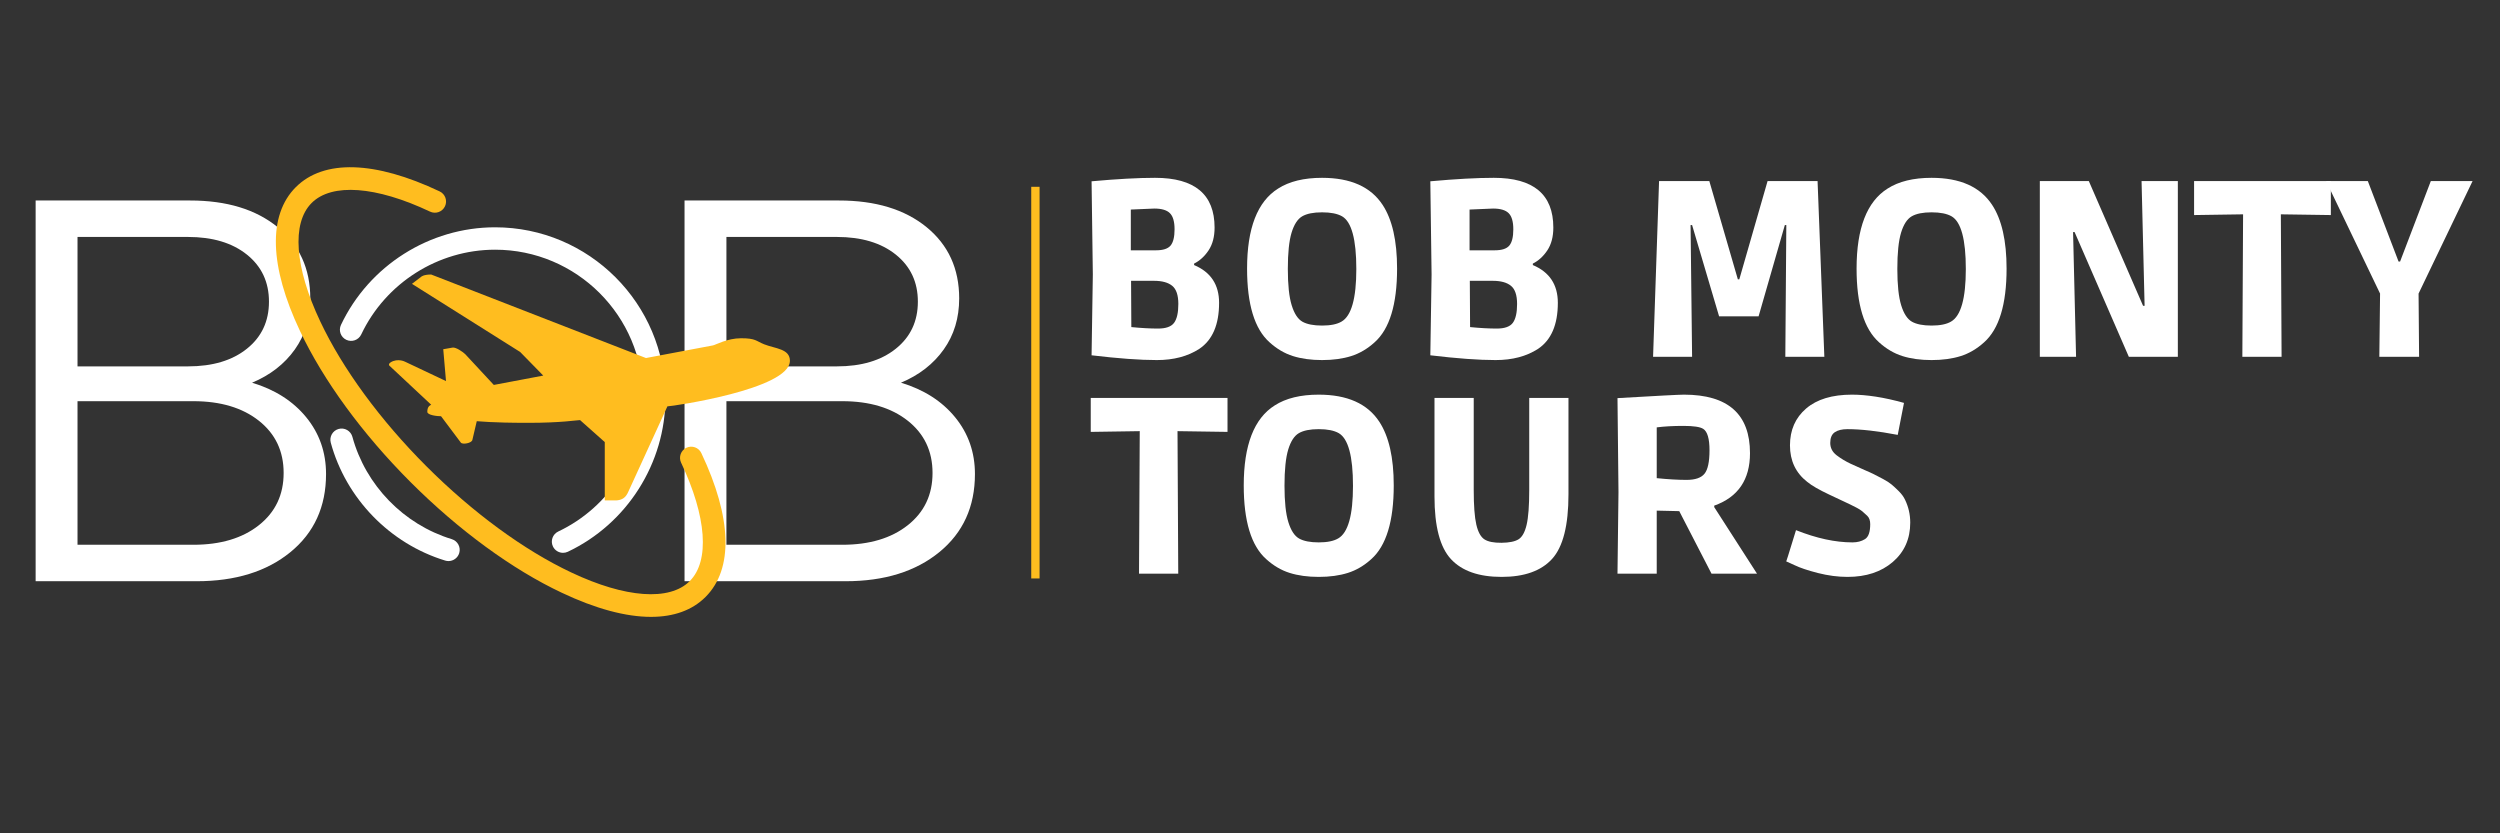
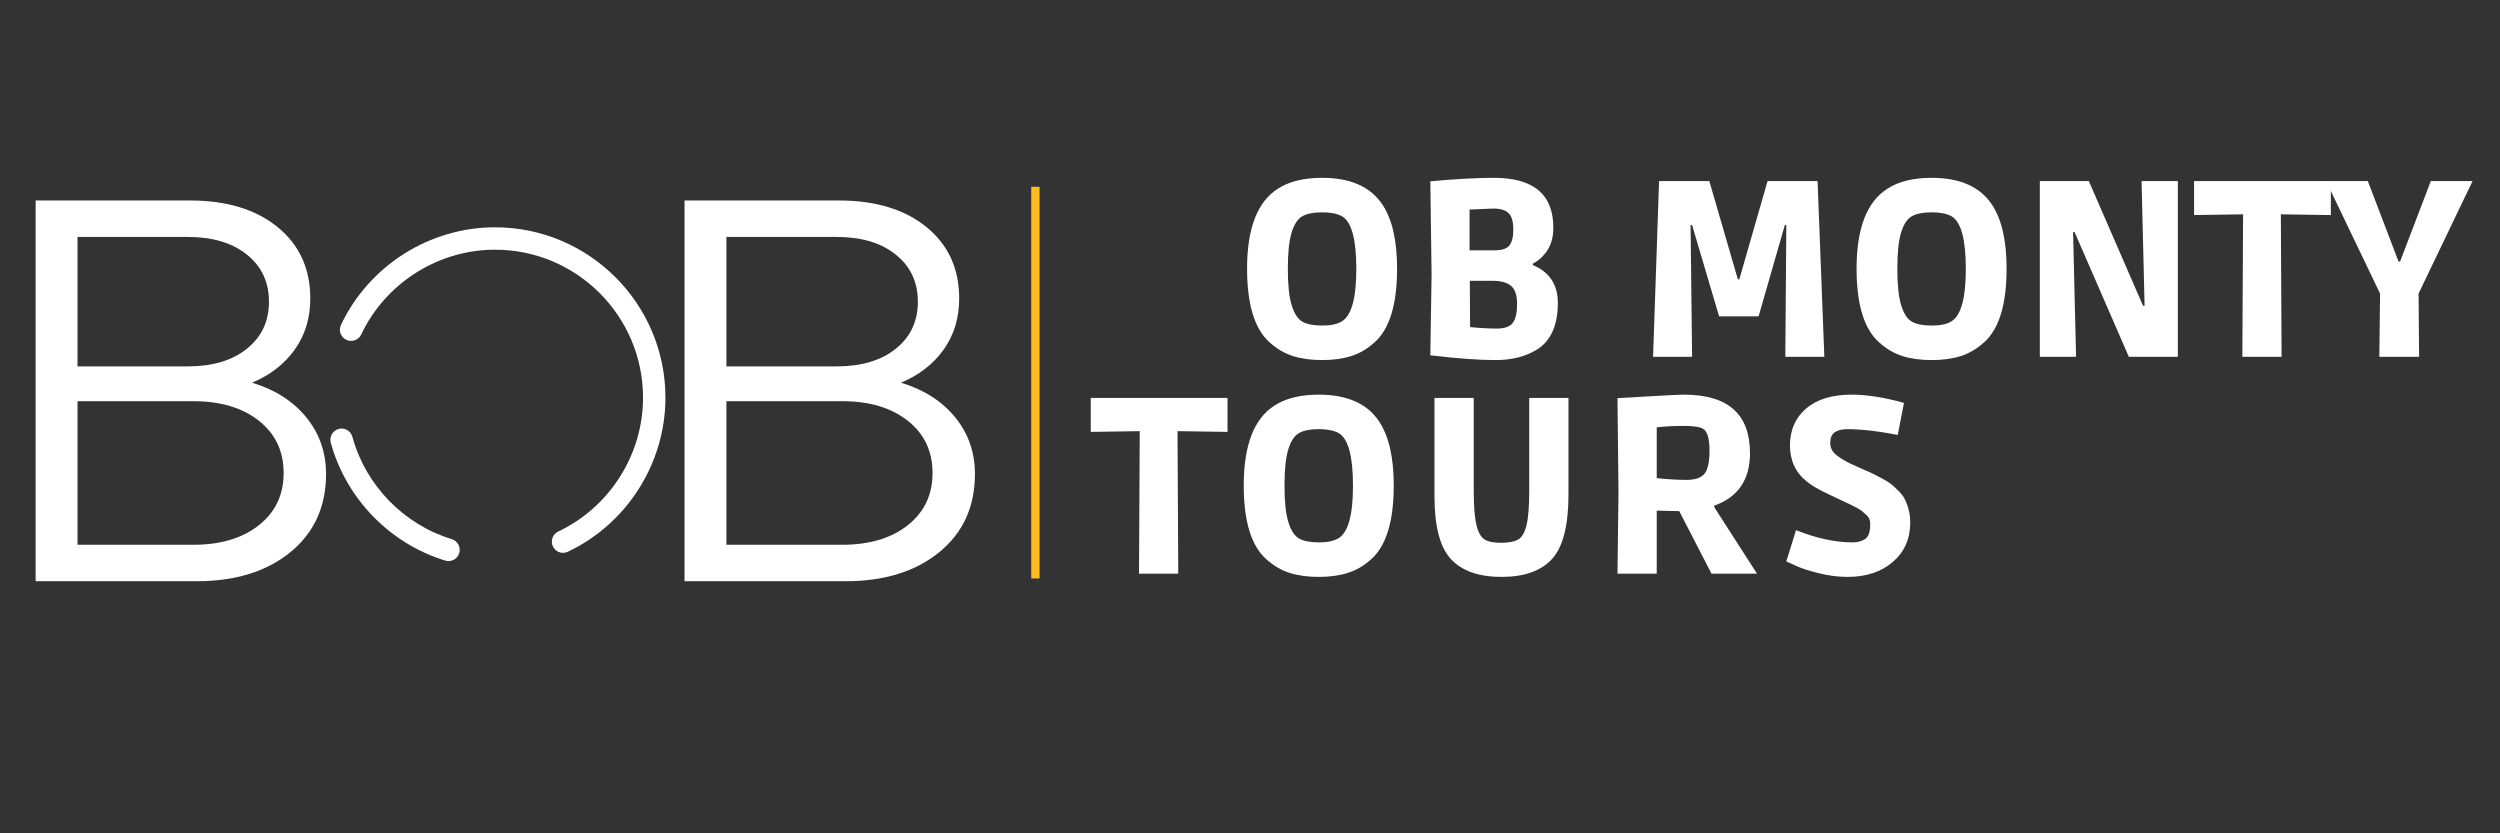
<svg xmlns="http://www.w3.org/2000/svg" width="1200" zoomAndPan="magnify" viewBox="0 0 900 300" height="400" preserveAspectRatio="xMidYMid meet" version="1.0">
  <rect x="0" y="0" width="900" height="300" fill="#333333" stroke="none" />
  <defs>
    <g />
    <clipPath id="b11a0ef54a">
      <path d="M 140 98.824 L 284.383 98.824 L 284.383 180.148 L 140 180.148 Z M 140 98.824 " clip-rule="nonzero" />
    </clipPath>
  </defs>
  <g fill="#ffffff" fill-opacity="1">
    <g transform="translate(-2.25, 209.24)">
      <g>
        <path d="M 15.078 -137.062 L 70.688 -137.062 C 83.863 -137.062 94.367 -133.863 102.203 -127.469 C 110.035 -121.07 113.953 -112.52 113.953 -101.812 C 113.953 -94.758 112.094 -88.625 108.375 -83.406 C 104.656 -78.188 99.531 -74.207 93 -71.469 C 101.227 -68.988 107.723 -64.844 112.484 -59.031 C 117.242 -53.219 119.625 -46.398 119.625 -38.578 C 119.625 -26.828 115.348 -17.457 106.797 -10.469 C 98.254 -3.488 87 0 73.031 0 L 15.078 0 Z M 69.906 -123.938 L 30.156 -123.938 L 30.156 -77.344 L 69.906 -77.344 C 78.781 -77.344 85.859 -79.461 91.141 -83.703 C 96.43 -87.941 99.078 -93.586 99.078 -100.641 C 99.078 -107.691 96.43 -113.336 91.141 -117.578 C 85.859 -121.816 78.781 -123.938 69.906 -123.938 Z M 71.859 -13.125 C 81.648 -13.125 89.516 -15.473 95.453 -20.172 C 101.391 -24.867 104.359 -31.133 104.359 -38.969 C 104.359 -46.801 101.391 -53.066 95.453 -57.766 C 89.516 -62.461 81.648 -64.812 71.859 -64.812 L 30.156 -64.812 L 30.156 -13.125 Z M 71.859 -13.125 " />
      </g>
    </g>
  </g>
  <g fill="#ffffff" fill-opacity="1">
    <g transform="translate(231.354, 209.24)">
      <g>
        <path d="M 15.078 -137.062 L 70.688 -137.062 C 83.863 -137.062 94.367 -133.863 102.203 -127.469 C 110.035 -121.07 113.953 -112.52 113.953 -101.812 C 113.953 -94.758 112.094 -88.625 108.375 -83.406 C 104.656 -78.188 99.531 -74.207 93 -71.469 C 101.227 -68.988 107.723 -64.844 112.484 -59.031 C 117.242 -53.219 119.625 -46.398 119.625 -38.578 C 119.625 -26.828 115.348 -17.457 106.797 -10.469 C 98.254 -3.488 87 0 73.031 0 L 15.078 0 Z M 69.906 -123.938 L 30.156 -123.938 L 30.156 -77.344 L 69.906 -77.344 C 78.781 -77.344 85.859 -79.461 91.141 -83.703 C 96.43 -87.941 99.078 -93.586 99.078 -100.641 C 99.078 -107.691 96.43 -113.336 91.141 -117.578 C 85.859 -121.816 78.781 -123.938 69.906 -123.938 Z M 71.859 -13.125 C 81.648 -13.125 89.516 -15.473 95.453 -20.172 C 101.391 -24.867 104.359 -31.133 104.359 -38.969 C 104.359 -46.801 101.391 -53.066 95.453 -57.766 C 89.516 -62.461 81.648 -64.812 71.859 -64.812 L 30.156 -64.812 L 30.156 -13.125 Z M 71.859 -13.125 " />
      </g>
    </g>
  </g>
  <path fill="#ffffff" d="M 162.637 194.094 C 145.324 188.816 131.613 174.695 126.859 157.246 C 126.27 155.102 124.055 153.828 121.906 154.422 C 119.762 155.008 118.496 157.223 119.078 159.371 C 124.559 179.465 140.348 195.727 160.285 201.809 C 160.676 201.93 161.07 201.984 161.461 201.984 C 163.188 201.984 164.785 200.863 165.316 199.129 C 165.969 197 164.766 194.746 162.637 194.094 Z M 162.637 194.094 " fill-opacity="1" fill-rule="nonzero" />
  <path fill="#ffffff" d="M 122.75 116.965 C 121.797 118.977 122.656 121.379 124.668 122.332 C 126.684 123.285 129.086 122.426 130.039 120.414 C 138.816 101.871 157.734 89.891 178.227 89.891 C 207.598 89.891 231.492 113.785 231.492 143.156 C 231.492 163.648 219.512 182.566 200.969 191.344 C 198.957 192.297 198.098 194.699 199.051 196.711 C 199.738 198.168 201.188 199.02 202.695 199.02 C 203.273 199.02 203.859 198.895 204.418 198.633 C 225.762 188.523 239.555 166.75 239.555 143.156 C 239.555 109.34 212.043 81.828 178.227 81.828 C 154.633 81.828 132.855 95.621 122.75 116.965 Z M 122.75 116.965 " fill-opacity="1" fill-rule="nonzero" />
-   <path fill="#ffbd1f" d="M 252.48 163.109 C 251.527 161.098 249.133 160.242 247.109 161.191 C 245.102 162.145 244.242 164.547 245.195 166.559 C 254.402 186 255.566 201.941 248.305 209.199 C 241.039 216.461 225.102 215.293 205.66 206.086 C 188.672 198.082 170.152 184.508 153.516 167.867 C 136.871 151.223 123.297 132.703 115.293 115.719 C 106.09 96.277 104.926 80.336 112.184 73.078 C 119.445 65.816 135.383 66.98 154.824 76.188 C 156.836 77.145 159.238 76.281 160.191 74.27 C 161.145 72.258 160.289 69.855 158.273 68.902 C 134.941 57.852 116.547 57.312 106.484 67.379 C 96.418 77.445 96.957 95.836 108.004 119.164 C 116.391 136.961 130.527 156.281 147.812 173.57 C 165.094 190.852 184.414 204.992 202.215 213.375 C 214.449 219.172 225.328 222.074 234.359 222.074 C 242.547 222.074 249.219 219.688 254.004 214.898 C 264.07 204.832 263.527 186.441 252.48 163.109 Z M 252.48 163.109 " fill-opacity="1" fill-rule="nonzero" />
  <g clip-path="url(#b11a0ef54a)">
-     <path fill="#ffbd1f" d="M 275.074 123.938 C 279.031 125.52 284.367 125.52 284.367 129.875 C 284.367 140.156 241.852 146.289 240.266 146.289 L 226.227 176.945 C 225.234 179.316 223.852 179.914 222.266 180.109 L 217.715 180.504 L 217.715 159.148 L 208.82 151.234 C 207.828 151.234 202.09 152.219 190.227 152.219 C 176.383 152.219 172.625 151.629 171.637 151.629 L 170.059 158.352 C 169.855 159.543 166.492 160.133 165.902 159.344 L 158.781 149.848 C 157.398 149.848 153.836 149.457 153.836 148.266 C 153.836 146.688 154.43 146.094 155.223 145.699 L 140.191 131.652 C 139.203 130.668 142.766 128.691 145.926 130.266 L 160.562 137.188 L 159.57 125.719 L 162.934 125.133 C 164.121 124.93 166.695 126.715 167.484 127.5 L 177.773 138.574 L 195.57 135.211 L 187.262 126.715 L 148.305 102.188 L 151.664 99.613 C 151.664 99.613 152.457 98.824 155.223 98.824 L 232.551 128.891 L 256.684 124.34 C 257.668 124.141 261.824 121.77 266.77 121.77 C 272.113 121.77 272.113 122.754 275.078 123.938 " fill-opacity="1" fill-rule="nonzero" />
-   </g>
+     </g>
  <g fill="#ffffff" fill-opacity="1">
    <g transform="translate(385.498, 128.454)">
      <g>
-         <path d="M 30.328 -64.438 C 44.609 -64.438 51.75 -58.469 51.75 -46.531 C 51.75 -43.227 51.031 -40.492 49.594 -38.328 C 48.156 -36.172 46.414 -34.582 44.375 -33.562 L 44.375 -33.031 C 50.375 -30.508 53.375 -25.977 53.375 -19.438 C 53.375 -11.582 51.004 -6.062 46.266 -2.875 C 42.117 -0.176 37.016 1.172 30.953 1.172 C 24.898 1.172 17.07 0.598 7.469 -0.547 L 7.922 -29.609 L 7.469 -63.188 C 16.645 -64.02 24.266 -64.438 30.328 -64.438 Z M 21.781 -10.703 C 25.383 -10.348 28.594 -10.172 31.406 -10.172 C 34.227 -10.172 36.148 -10.859 37.172 -12.234 C 38.191 -13.617 38.703 -15.883 38.703 -19.031 C 38.703 -22.188 37.969 -24.363 36.5 -25.562 C 35.031 -26.758 32.852 -27.359 29.969 -27.359 L 21.688 -27.359 Z M 21.594 -38.344 L 30.688 -38.344 C 33.207 -38.344 34.945 -38.91 35.906 -40.047 C 36.863 -41.191 37.344 -43.145 37.344 -45.906 C 37.344 -48.664 36.785 -50.598 35.672 -51.703 C 34.566 -52.816 32.695 -53.375 30.062 -53.375 L 21.594 -53.016 Z M 21.594 -38.344 " />
-       </g>
+         </g>
    </g>
  </g>
  <g fill="#ffffff" fill-opacity="1">
    <g transform="translate(444.448, 128.454)">
      <g>
        <path d="M 41.984 -0.266 C 38.953 0.691 35.457 1.172 31.5 1.172 C 27.539 1.172 24.047 0.691 21.016 -0.266 C 17.984 -1.223 15.176 -2.875 12.594 -5.219 C 7.195 -10.02 4.5 -18.867 4.5 -31.766 C 4.5 -46.285 8.219 -55.883 15.656 -60.562 C 19.676 -63.145 24.957 -64.438 31.5 -64.438 C 41.758 -64.438 49.02 -61.195 53.281 -54.719 C 56.758 -49.438 58.5 -41.785 58.5 -31.766 C 58.5 -18.867 55.801 -10.02 50.406 -5.219 C 47.82 -2.875 45.016 -1.223 41.984 -0.266 Z M 24.344 -50.578 C 22.695 -49.617 21.422 -47.656 20.516 -44.688 C 19.617 -41.719 19.172 -37.367 19.172 -31.641 C 19.172 -25.91 19.633 -21.547 20.562 -18.547 C 21.488 -15.547 22.773 -13.578 24.422 -12.641 C 26.078 -11.711 28.438 -11.25 31.5 -11.25 C 34.562 -11.25 36.898 -11.727 38.516 -12.688 C 42.055 -14.727 43.828 -21.031 43.828 -31.594 C 43.828 -42.27 42.117 -48.598 38.703 -50.578 C 37.023 -51.535 34.625 -52.016 31.5 -52.016 C 28.375 -52.016 25.988 -51.535 24.344 -50.578 Z M 24.344 -50.578 " />
      </g>
    </g>
  </g>
  <g fill="#ffffff" fill-opacity="1">
    <g transform="translate(507.448, 128.454)">
      <g>
        <path d="M 30.328 -64.438 C 44.609 -64.438 51.75 -58.469 51.75 -46.531 C 51.75 -43.227 51.031 -40.492 49.594 -38.328 C 48.156 -36.172 46.414 -34.582 44.375 -33.562 L 44.375 -33.031 C 50.375 -30.508 53.375 -25.977 53.375 -19.438 C 53.375 -11.582 51.004 -6.062 46.266 -2.875 C 42.117 -0.176 37.016 1.172 30.953 1.172 C 24.898 1.172 17.07 0.598 7.469 -0.547 L 7.922 -29.609 L 7.469 -63.188 C 16.645 -64.02 24.266 -64.438 30.328 -64.438 Z M 21.781 -10.703 C 25.383 -10.348 28.594 -10.172 31.406 -10.172 C 34.227 -10.172 36.148 -10.859 37.172 -12.234 C 38.191 -13.617 38.703 -15.883 38.703 -19.031 C 38.703 -22.188 37.969 -24.363 36.5 -25.562 C 35.031 -26.758 32.852 -27.359 29.969 -27.359 L 21.688 -27.359 Z M 21.594 -38.344 L 30.688 -38.344 C 33.207 -38.344 34.945 -38.91 35.906 -40.047 C 36.863 -41.191 37.344 -43.145 37.344 -45.906 C 37.344 -48.664 36.785 -50.598 35.672 -51.703 C 34.566 -52.816 32.695 -53.375 30.062 -53.375 L 21.594 -53.016 Z M 21.594 -38.344 " />
      </g>
    </g>
  </g>
  <g fill="#ffffff" fill-opacity="1">
    <g transform="translate(566.398, 128.454)">
      <g />
    </g>
  </g>
  <g fill="#ffffff" fill-opacity="1">
    <g transform="translate(587.998, 128.454)">
      <g>
        <path d="M 45.094 -14.578 L 30.875 -14.578 L 21.156 -47.438 L 20.609 -47.438 L 21.156 0 L 7.109 0 L 9.266 -63.266 L 27.359 -63.266 L 37.625 -27.906 L 38.156 -27.906 L 48.328 -63.266 L 66.328 -63.266 L 68.766 0 L 54.719 0 L 55.078 -47.438 L 54.547 -47.438 Z M 45.094 -14.578 " />
      </g>
    </g>
  </g>
  <g fill="#ffffff" fill-opacity="1">
    <g transform="translate(663.868, 128.454)">
      <g>
        <path d="M 41.984 -0.266 C 38.953 0.691 35.457 1.172 31.5 1.172 C 27.539 1.172 24.047 0.691 21.016 -0.266 C 17.984 -1.223 15.176 -2.875 12.594 -5.219 C 7.195 -10.02 4.5 -18.867 4.5 -31.766 C 4.5 -46.285 8.219 -55.883 15.656 -60.562 C 19.676 -63.145 24.957 -64.438 31.5 -64.438 C 41.758 -64.438 49.02 -61.195 53.281 -54.719 C 56.758 -49.438 58.5 -41.785 58.5 -31.766 C 58.5 -18.867 55.801 -10.02 50.406 -5.219 C 47.82 -2.875 45.016 -1.223 41.984 -0.266 Z M 24.344 -50.578 C 22.695 -49.617 21.422 -47.656 20.516 -44.688 C 19.617 -41.719 19.172 -37.367 19.172 -31.641 C 19.172 -25.91 19.633 -21.547 20.562 -18.547 C 21.488 -15.547 22.773 -13.578 24.422 -12.641 C 26.078 -11.711 28.438 -11.25 31.5 -11.25 C 34.562 -11.25 36.898 -11.727 38.516 -12.688 C 42.055 -14.727 43.828 -21.031 43.828 -31.594 C 43.828 -42.27 42.117 -48.598 38.703 -50.578 C 37.023 -51.535 34.625 -52.016 31.5 -52.016 C 28.375 -52.016 25.988 -51.535 24.344 -50.578 Z M 24.344 -50.578 " />
      </g>
    </g>
  </g>
  <g fill="#ffffff" fill-opacity="1">
    <g transform="translate(726.868, 128.454)">
      <g>
        <path d="M 7.469 -63.266 L 25.109 -63.266 L 44.641 -18.359 L 45.188 -18.359 L 44.094 -63.266 L 57.156 -63.266 L 57.156 0 L 39.516 0 L 19.984 -44.906 L 19.438 -44.906 L 20.516 0 L 7.469 0 Z M 7.469 -63.266 " />
      </g>
    </g>
  </g>
  <g fill="#ffffff" fill-opacity="1">
    <g transform="translate(791.308, 128.454)">
      <g>
        <path d="M -1.438 -63.266 L 47.797 -63.266 L 47.797 -51.031 L 29.797 -51.297 L 30.062 0 L 15.938 0 L 16.203 -51.297 L -1.438 -51.031 Z M -1.438 -63.266 " />
      </g>
    </g>
  </g>
  <g fill="#ffffff" fill-opacity="1">
    <g transform="translate(837.748, 128.454)">
      <g>
        <path d="M 18.812 0 L 19.078 -22.766 L -0.359 -63.266 L 14.672 -63.266 L 25.734 -34.297 L 26.281 -34.297 L 37.344 -63.266 L 52.375 -63.266 L 32.938 -22.766 L 33.125 0 Z M 18.812 0 " />
      </g>
    </g>
  </g>
  <g fill="#ffffff" fill-opacity="1">
    <g transform="translate(394.107, 206.511)">
      <g>
        <path d="M -1.438 -63.266 L 47.797 -63.266 L 47.797 -51.031 L 29.797 -51.297 L 30.062 0 L 15.938 0 L 16.203 -51.297 L -1.438 -51.031 Z M -1.438 -63.266 " />
      </g>
    </g>
  </g>
  <g fill="#ffffff" fill-opacity="1">
    <g transform="translate(443.247, 206.511)">
      <g>
        <path d="M 41.984 -0.266 C 38.953 0.691 35.457 1.172 31.5 1.172 C 27.539 1.172 24.047 0.691 21.016 -0.266 C 17.984 -1.223 15.176 -2.875 12.594 -5.219 C 7.195 -10.02 4.5 -18.867 4.5 -31.766 C 4.5 -46.285 8.219 -55.883 15.656 -60.562 C 19.676 -63.145 24.957 -64.438 31.5 -64.438 C 41.758 -64.438 49.02 -61.195 53.281 -54.719 C 56.758 -49.438 58.5 -41.785 58.5 -31.766 C 58.5 -18.867 55.801 -10.02 50.406 -5.219 C 47.82 -2.875 45.016 -1.223 41.984 -0.266 Z M 24.344 -50.578 C 22.695 -49.617 21.422 -47.656 20.516 -44.688 C 19.617 -41.719 19.172 -37.367 19.172 -31.641 C 19.172 -25.91 19.633 -21.547 20.562 -18.547 C 21.488 -15.547 22.773 -13.578 24.422 -12.641 C 26.078 -11.711 28.438 -11.25 31.5 -11.25 C 34.562 -11.25 36.898 -11.727 38.516 -12.688 C 42.055 -14.727 43.828 -21.031 43.828 -31.594 C 43.828 -42.27 42.117 -48.598 38.703 -50.578 C 37.023 -51.535 34.625 -52.016 31.5 -52.016 C 28.375 -52.016 25.988 -51.535 24.344 -50.578 Z M 24.344 -50.578 " />
      </g>
    </g>
  </g>
  <g fill="#ffffff" fill-opacity="1">
    <g transform="translate(508.947, 206.511)">
      <g>
        <path d="M 41.578 -63.266 L 55.703 -63.266 L 55.703 -28.531 C 55.703 -17.375 53.738 -9.633 49.812 -5.312 C 45.883 -0.988 39.82 1.172 31.625 1.172 C 23.438 1.172 17.363 -0.957 13.406 -5.219 C 9.445 -9.477 7.469 -17.008 7.469 -27.812 L 7.469 -63.266 L 21.594 -63.266 L 21.594 -30.156 C 21.594 -24.508 21.906 -20.336 22.531 -17.641 C 23.164 -14.941 24.145 -13.172 25.469 -12.328 C 26.789 -11.484 28.844 -11.078 31.625 -11.109 C 34.414 -11.141 36.457 -11.562 37.75 -12.375 C 39.039 -13.188 40 -14.91 40.625 -17.547 C 41.258 -20.191 41.578 -24.395 41.578 -30.156 Z M 41.578 -63.266 " />
      </g>
    </g>
  </g>
  <g fill="#ffffff" fill-opacity="1">
    <g transform="translate(574.827, 206.511)">
      <g>
        <path d="M 55.172 -43.375 C 55.172 -33.832 50.879 -27.535 42.297 -24.484 L 42.297 -23.938 L 57.688 0 L 41.312 0 L 29.703 -22.5 L 21.594 -22.688 L 21.594 0 L 7.469 0 L 7.828 -29.344 L 7.469 -63.188 C 21.75 -64.02 29.727 -64.438 31.406 -64.438 C 47.25 -64.438 55.172 -57.414 55.172 -43.375 Z M 21.594 -34.375 C 25.676 -33.957 29.258 -33.75 32.344 -33.75 C 35.438 -33.75 37.582 -34.484 38.781 -35.953 C 39.988 -37.422 40.594 -40.238 40.594 -44.406 C 40.594 -48.582 39.844 -51.148 38.344 -52.109 C 37.258 -52.828 34.875 -53.188 31.188 -53.188 C 27.5 -53.188 24.301 -53.008 21.594 -52.656 Z M 21.594 -34.375 " />
      </g>
    </g>
  </g>
  <g fill="#ffffff" fill-opacity="1">
    <g transform="translate(640.077, 206.511)">
      <g>
        <path d="M 25.016 -52.016 C 23.035 -52.016 21.504 -51.641 20.422 -50.891 C 19.348 -50.141 18.812 -48.863 18.812 -47.062 C 18.812 -45.27 19.578 -43.785 21.109 -42.609 C 22.641 -41.441 24.332 -40.422 26.188 -39.547 C 28.051 -38.68 29.719 -37.93 31.188 -37.297 C 32.656 -36.672 33.781 -36.16 34.562 -35.766 C 35.344 -35.379 36.406 -34.828 37.75 -34.109 C 39.102 -33.391 40.156 -32.711 40.906 -32.078 C 41.656 -31.453 42.523 -30.645 43.516 -29.656 C 44.504 -28.664 45.238 -27.66 45.719 -26.641 C 46.977 -24.055 47.609 -21.297 47.609 -18.359 C 47.609 -12.535 45.52 -7.82 41.344 -4.219 C 37.176 -0.625 31.734 1.172 25.016 1.172 C 21.598 1.172 18.055 0.707 14.391 -0.219 C 10.734 -1.156 7.914 -2.102 5.938 -3.062 L 2.969 -4.406 C 3.094 -4.883 3.301 -5.516 3.594 -6.297 C 3.957 -7.379 4.922 -10.5 6.484 -15.656 C 13.859 -12.719 20.633 -11.25 26.812 -11.25 C 28.562 -11.25 30.062 -11.641 31.312 -12.422 C 32.57 -13.203 33.203 -15 33.203 -17.812 C 33.203 -19.133 32.844 -20.141 32.125 -20.828 C 31.406 -21.523 30.805 -22.066 30.328 -22.453 C 29.848 -22.848 29.156 -23.285 28.25 -23.766 C 27.352 -24.242 26.578 -24.633 25.922 -24.938 C 24.535 -25.594 22.023 -26.773 18.391 -28.484 C 14.766 -30.191 12.145 -31.707 10.531 -33.031 C 6.383 -36.27 4.312 -40.648 4.312 -46.172 C 4.312 -51.691 6.25 -56.113 10.125 -59.438 C 14 -62.77 19.504 -64.438 26.641 -64.438 C 29.223 -64.438 32.07 -64.195 35.188 -63.719 C 38.312 -63.238 41.703 -62.488 45.359 -61.469 L 43.109 -49.953 C 35.91 -51.328 29.879 -52.016 25.016 -52.016 Z M 25.016 -52.016 " />
      </g>
    </g>
  </g>
  <path stroke-linecap="butt" transform="matrix(0, 0.75, -0.75, 0, 374.245, 67.258)" fill="none" stroke-linejoin="miter" d="M -0.001 1.998 L 187.979 1.998 " stroke="#ffbd1f" stroke-width="4" stroke-opacity="1" stroke-miterlimit="4" />
</svg>